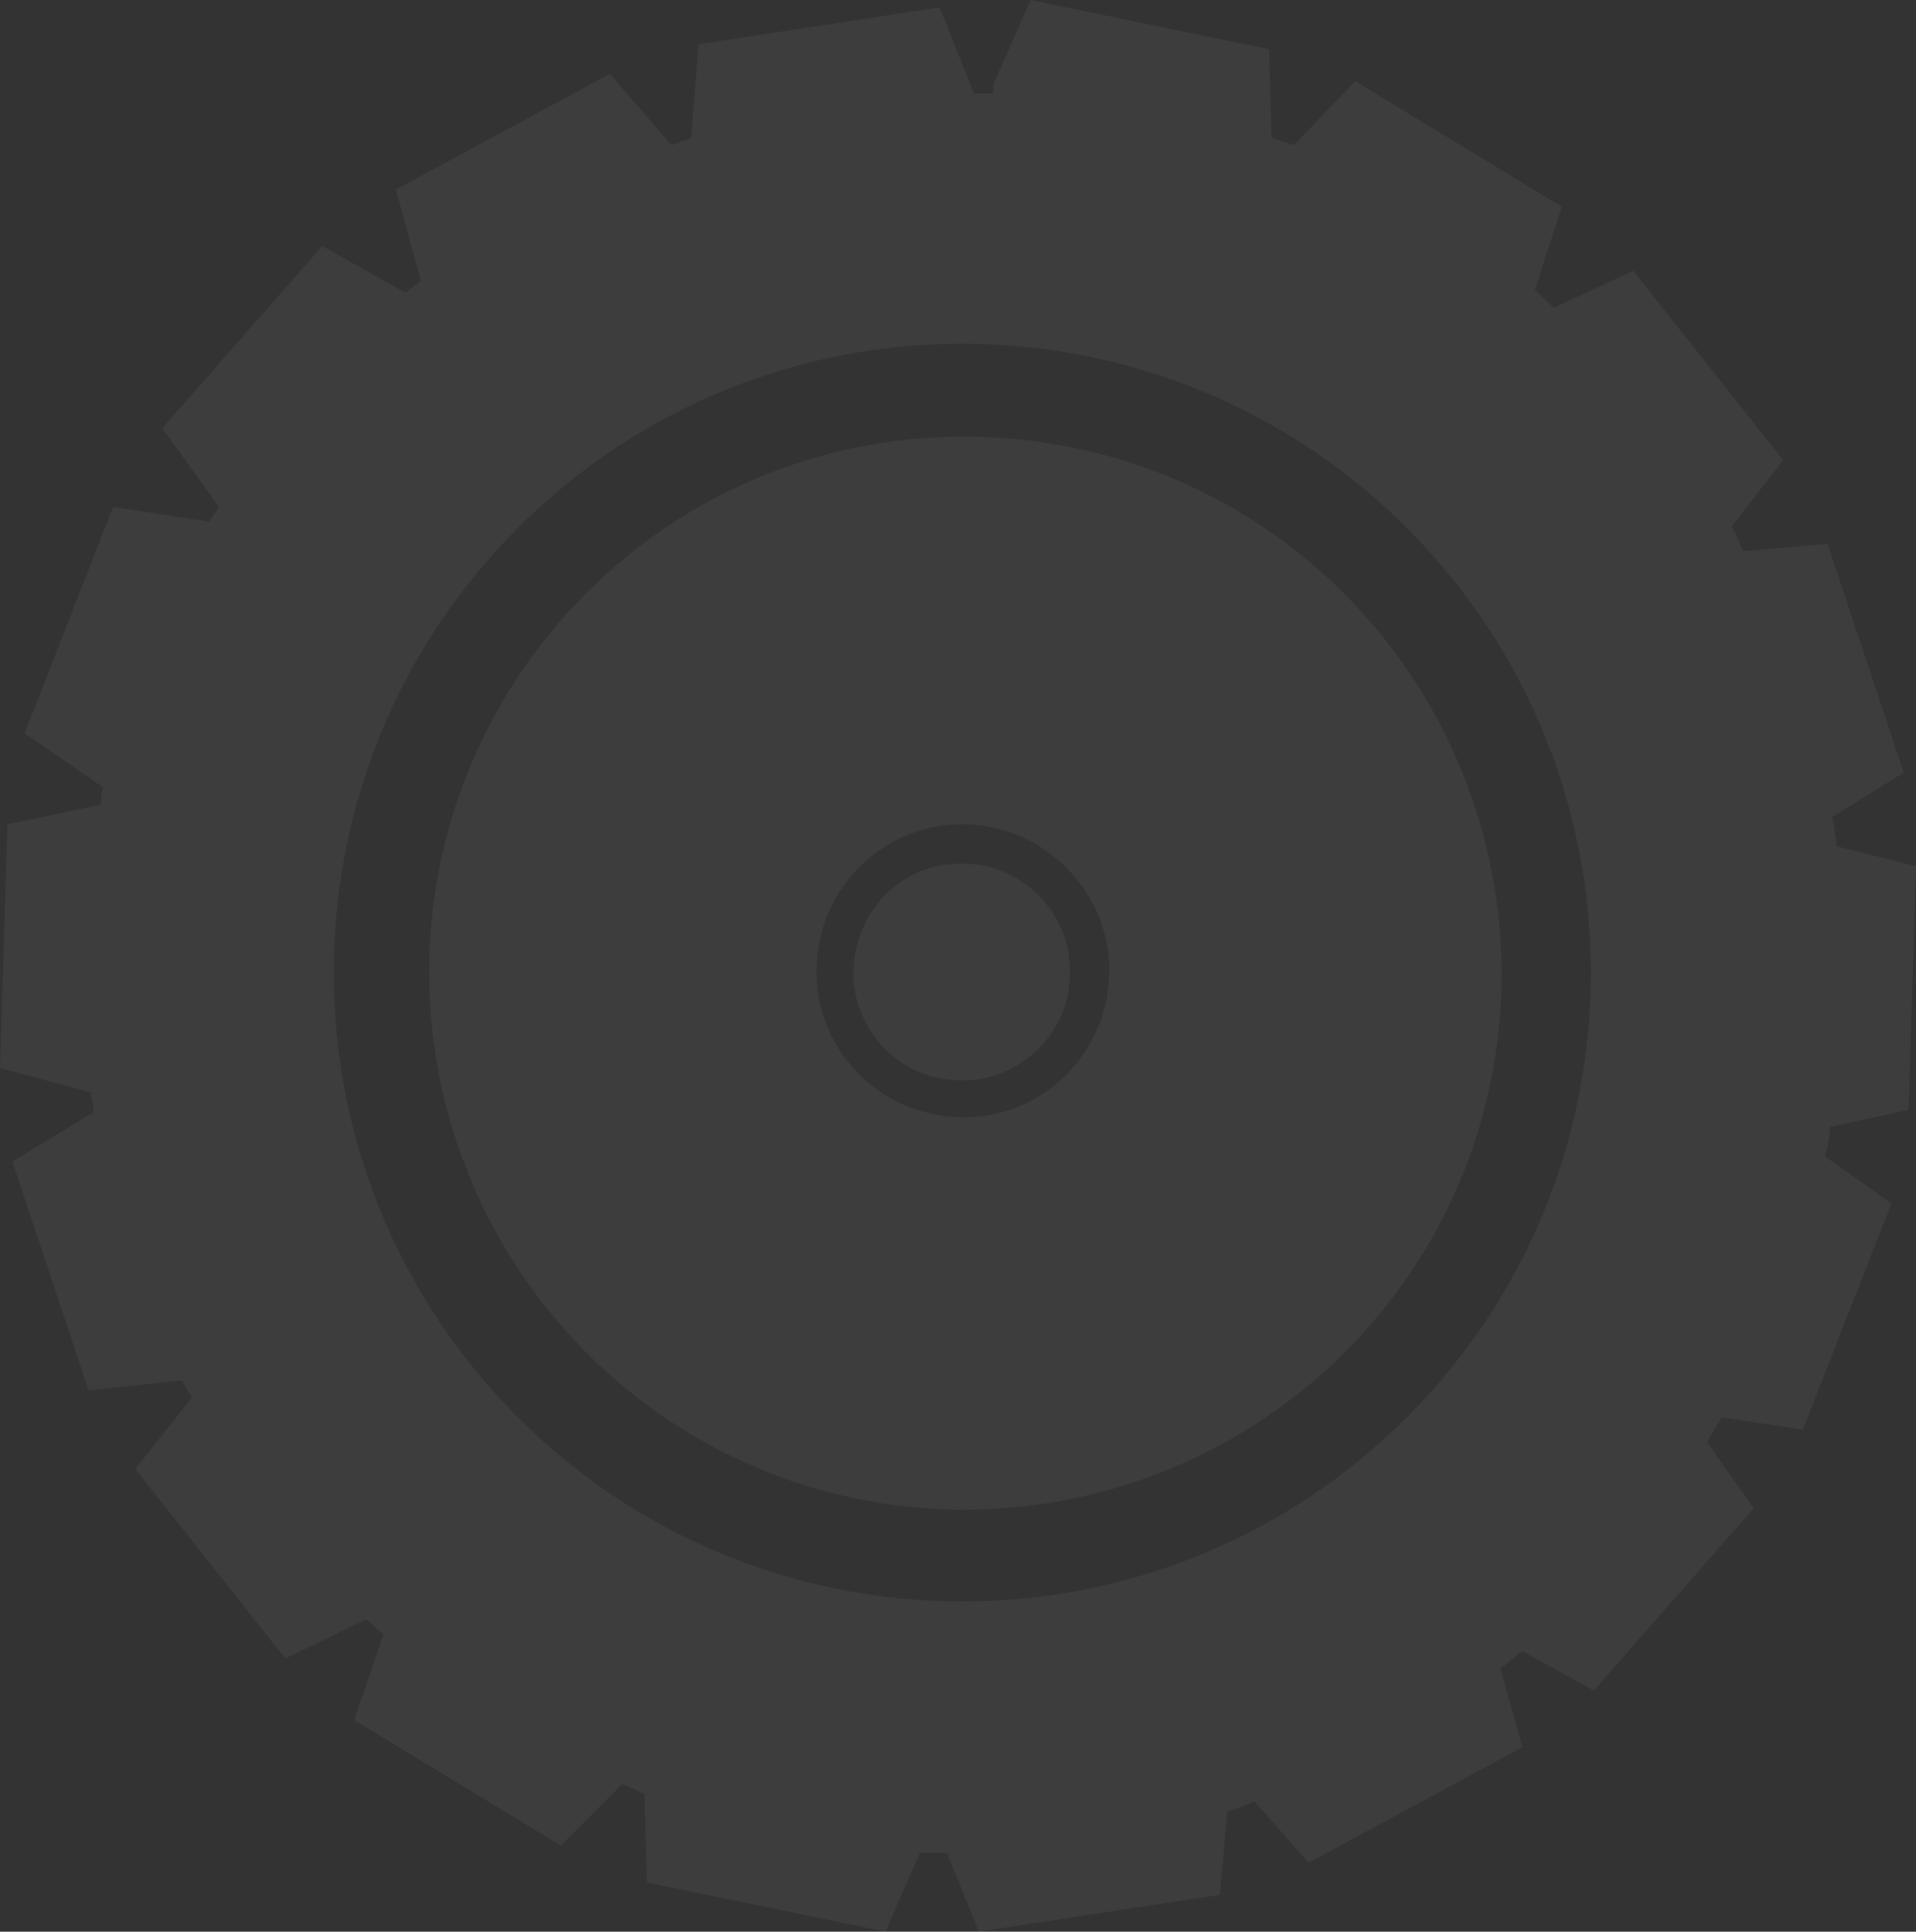
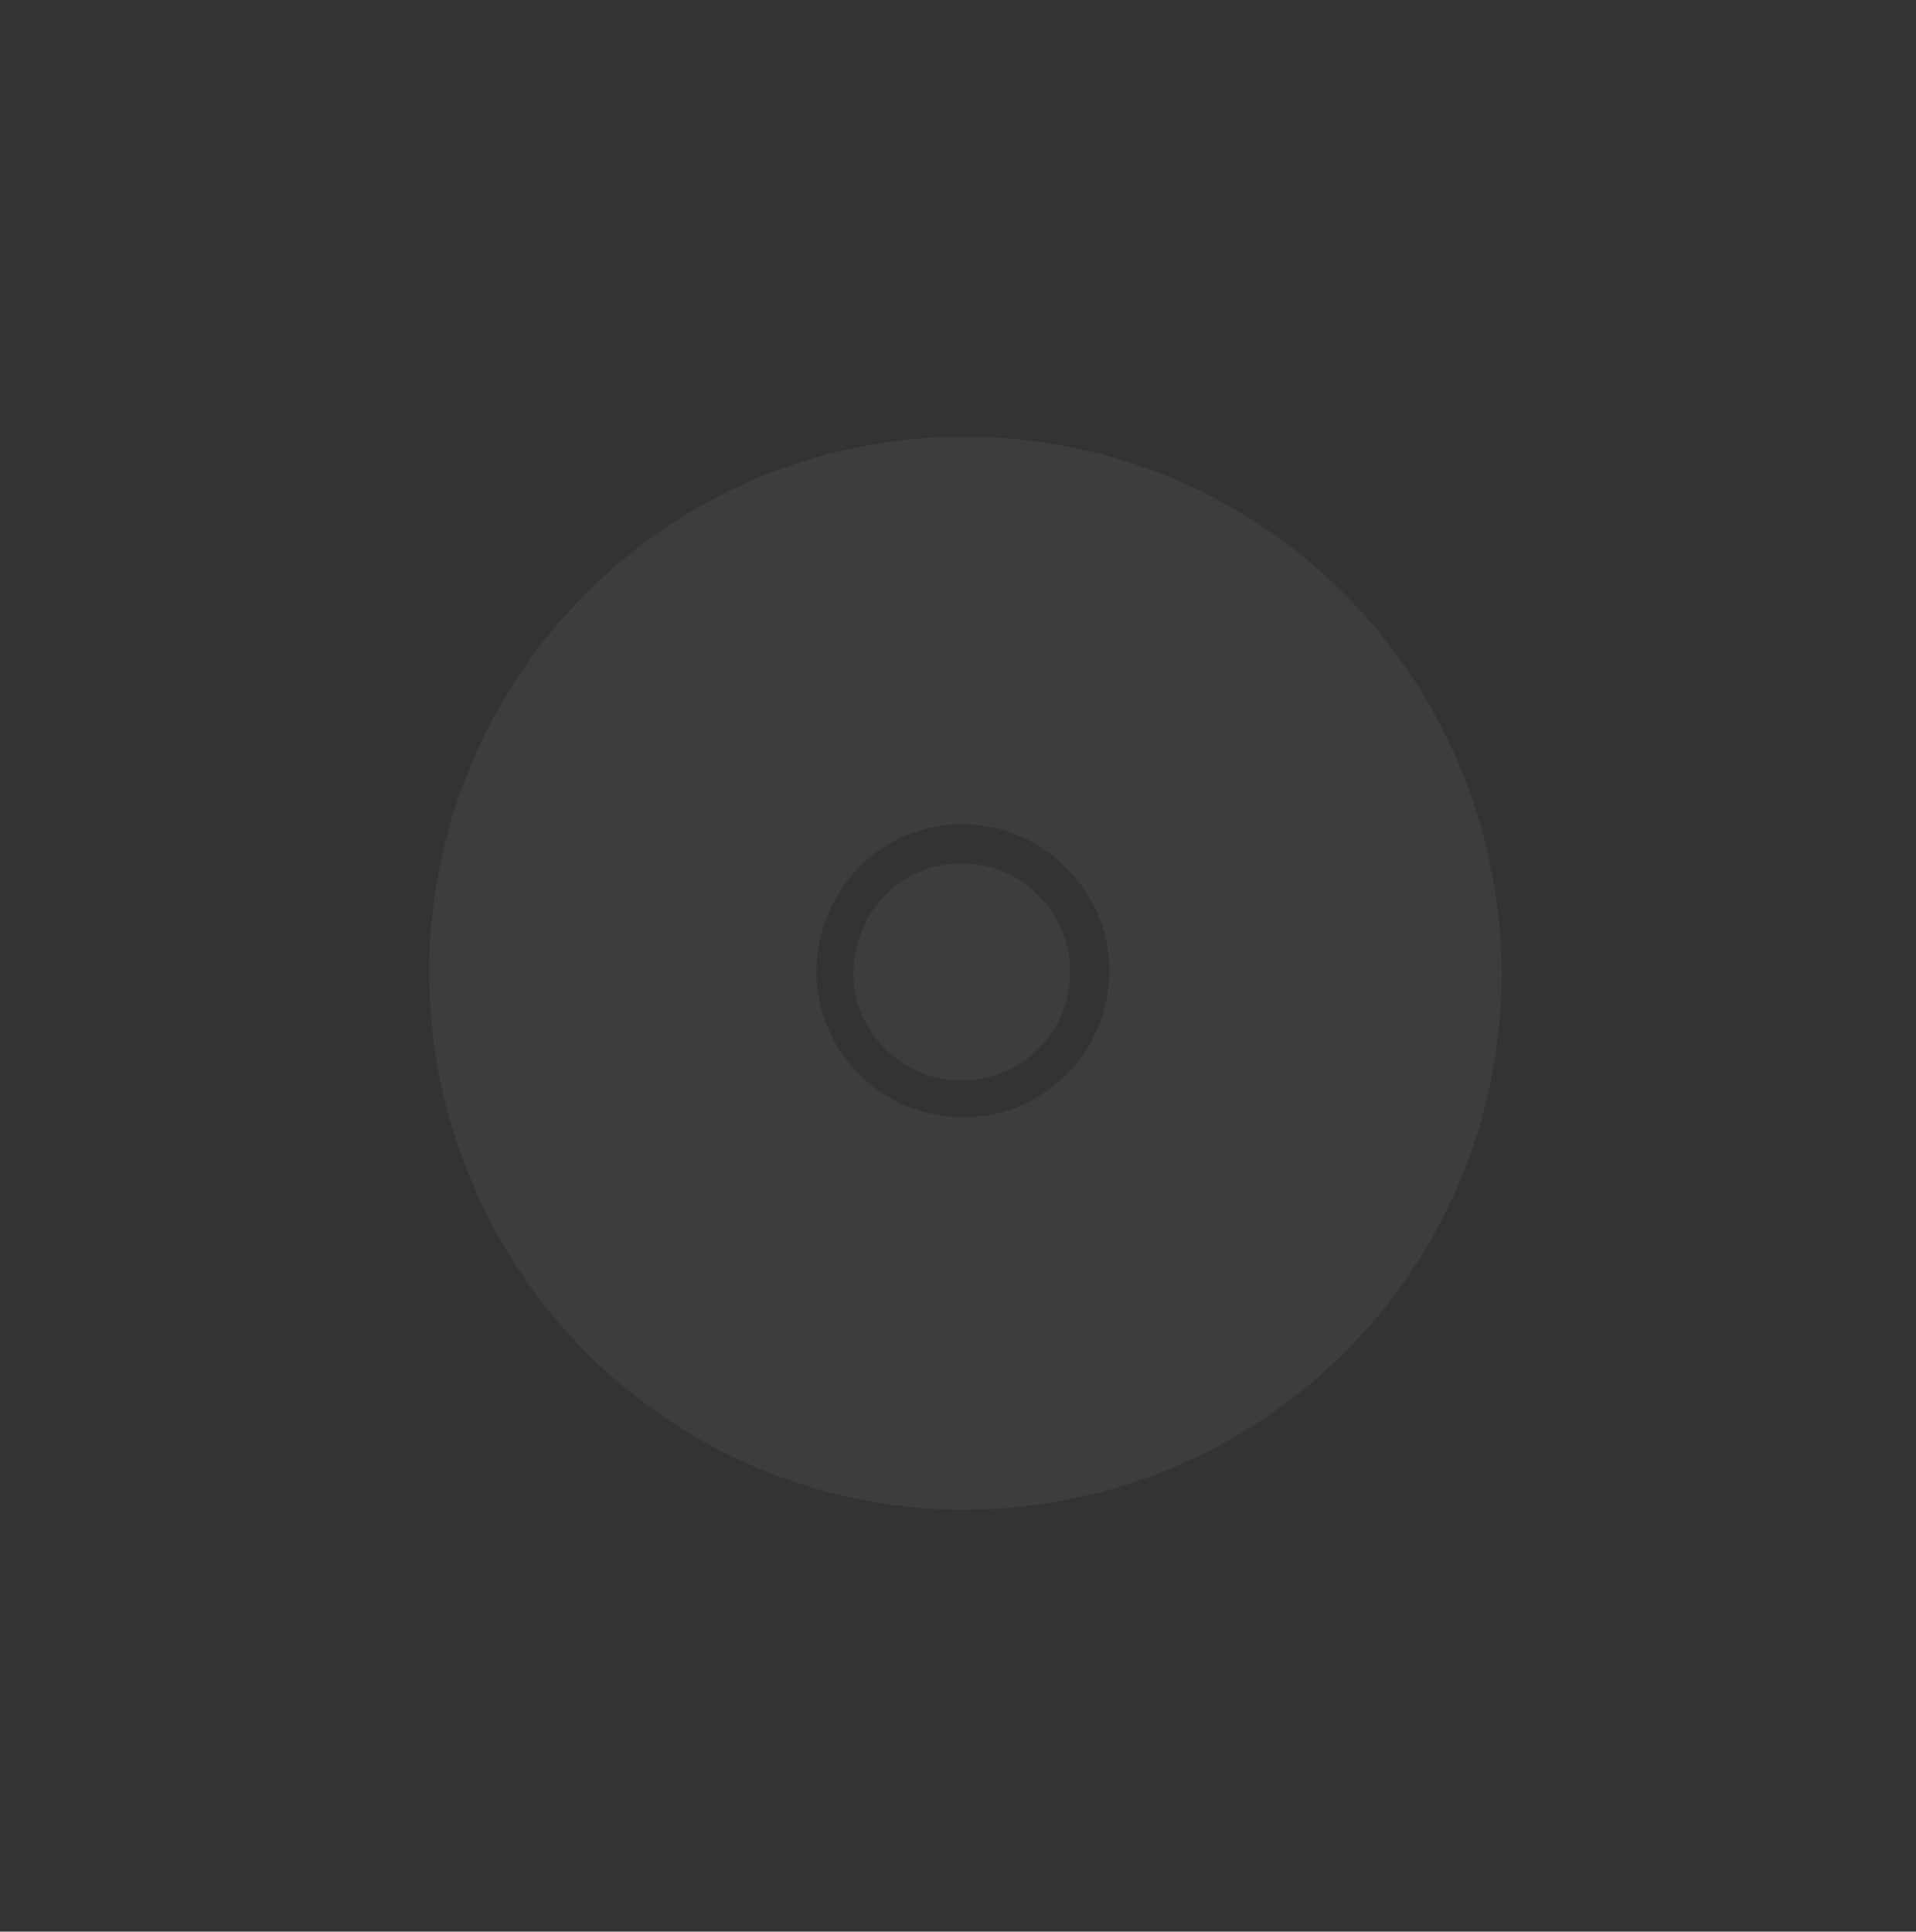
<svg xmlns="http://www.w3.org/2000/svg" width="243" height="245" viewBox="0 0 243 245" fill="none">
  <rect x="0" y="0" width="243" height="245" fill="#333333" stroke="none" />
  <path d="M108.243 122.968C107.931 130.459 114.17 137.013 121.656 137.013C129.143 137.325 135.694 131.083 135.694 123.592C136.006 116.102 129.767 109.548 122.28 109.548C114.794 109.236 108.555 115.166 108.243 122.968Z" fill="white" fill-opacity="0.05" />
  <path fill-rule="evenodd" clip-rule="evenodd" d="M124.103 55.408C161.774 56.408 191.111 87.425 190.445 125.113C189.444 162.801 158.44 192.15 120.769 191.483C83.097 190.483 53.76 159.465 54.427 121.778C55.427 84.09 86.431 54.407 124.103 55.408ZM140.685 123.592C140.373 133.892 131.95 142.006 121.656 141.694C111.362 141.382 103.252 132.955 103.564 122.656C103.876 112.357 112.298 104.242 122.592 104.554C132.886 104.866 140.997 113.605 140.685 123.592Z" fill="white" fill-opacity="0.05" />
-   <path fill-rule="evenodd" clip-rule="evenodd" d="M125.711 11.86H123.528L119.16 0.936L88.591 5.618L87.655 17.478C87.187 17.634 86.797 17.79 86.407 17.946C86.017 18.102 85.627 18.258 85.159 18.414L77.361 9.363L50.222 24.032L53.342 35.58C53.029 35.892 52.718 36.126 52.406 36.36C52.094 36.594 51.782 36.828 51.47 37.14L40.864 31.21L20.588 54.306L27.762 64.293C27.607 64.605 27.373 64.917 27.139 65.229C26.905 65.541 26.671 65.853 26.515 66.166L14.349 64.293L3.119 93.006L13.101 99.873C12.79 100.497 12.79 101.433 12.79 102.057L0.936 104.554L0 135.452L11.542 138.573C11.542 139.041 11.62 139.432 11.698 139.822C11.776 140.212 11.854 140.602 11.854 141.07L1.56 147.312L11.23 176.338L23.084 175.089C23.239 175.401 23.473 175.791 23.707 176.182C23.941 176.572 24.175 176.962 24.331 177.274L17.157 186.325L36.185 210.357L46.479 205.363C47.103 205.987 47.727 206.612 48.662 207.236L44.919 218.159L71.122 234.076L78.92 226.274C79.388 226.43 79.856 226.664 80.324 226.898C80.792 227.132 81.26 227.366 81.728 227.522L82.04 238.758L112.298 245L116.665 235.013H120.096L124.151 245L154.721 240.318L155.657 229.707C156.905 229.395 157.841 229.083 159.089 228.459L165.951 236.261L193.09 221.592L190.282 211.605C190.75 211.293 191.218 210.903 191.686 210.513C192.154 210.123 192.622 209.733 193.09 209.42L202.136 214.414L222.412 191.318L216.485 182.892C216.797 182.424 217.109 181.877 217.421 181.331C217.733 180.785 218.045 180.239 218.357 179.771L228.651 181.331L239.881 152.618L231.458 146.688C231.77 145.44 232.082 144.191 232.082 142.943L242.064 140.758L243 109.86L233.018 107.363C232.862 106.739 232.784 106.115 232.706 105.49C232.628 104.866 232.55 104.242 232.394 103.618L241.44 98L231.77 68.975L221.164 69.911C220.852 69.443 220.618 68.897 220.384 68.35C220.151 67.804 219.917 67.258 219.605 66.79L226.155 58.363L207.127 34.331L197.145 39.013C196.677 38.701 196.287 38.31 195.897 37.92C195.507 37.53 195.117 37.14 194.65 36.828L198.081 26.217L171.878 10.299L164.08 18.414L161.272 17.478L160.96 6.242L130.702 0L126.023 10.611C126.023 11.86 126.023 11.86 125.711 11.86ZM178.417 179.759C209.549 148.611 209.549 98.11 178.417 66.962C147.285 35.813 96.81 35.813 65.678 66.962C34.547 98.11 34.547 148.611 65.678 179.759C96.81 210.907 147.285 210.907 178.417 179.759Z" fill="white" fill-opacity="0.05" />
</svg>